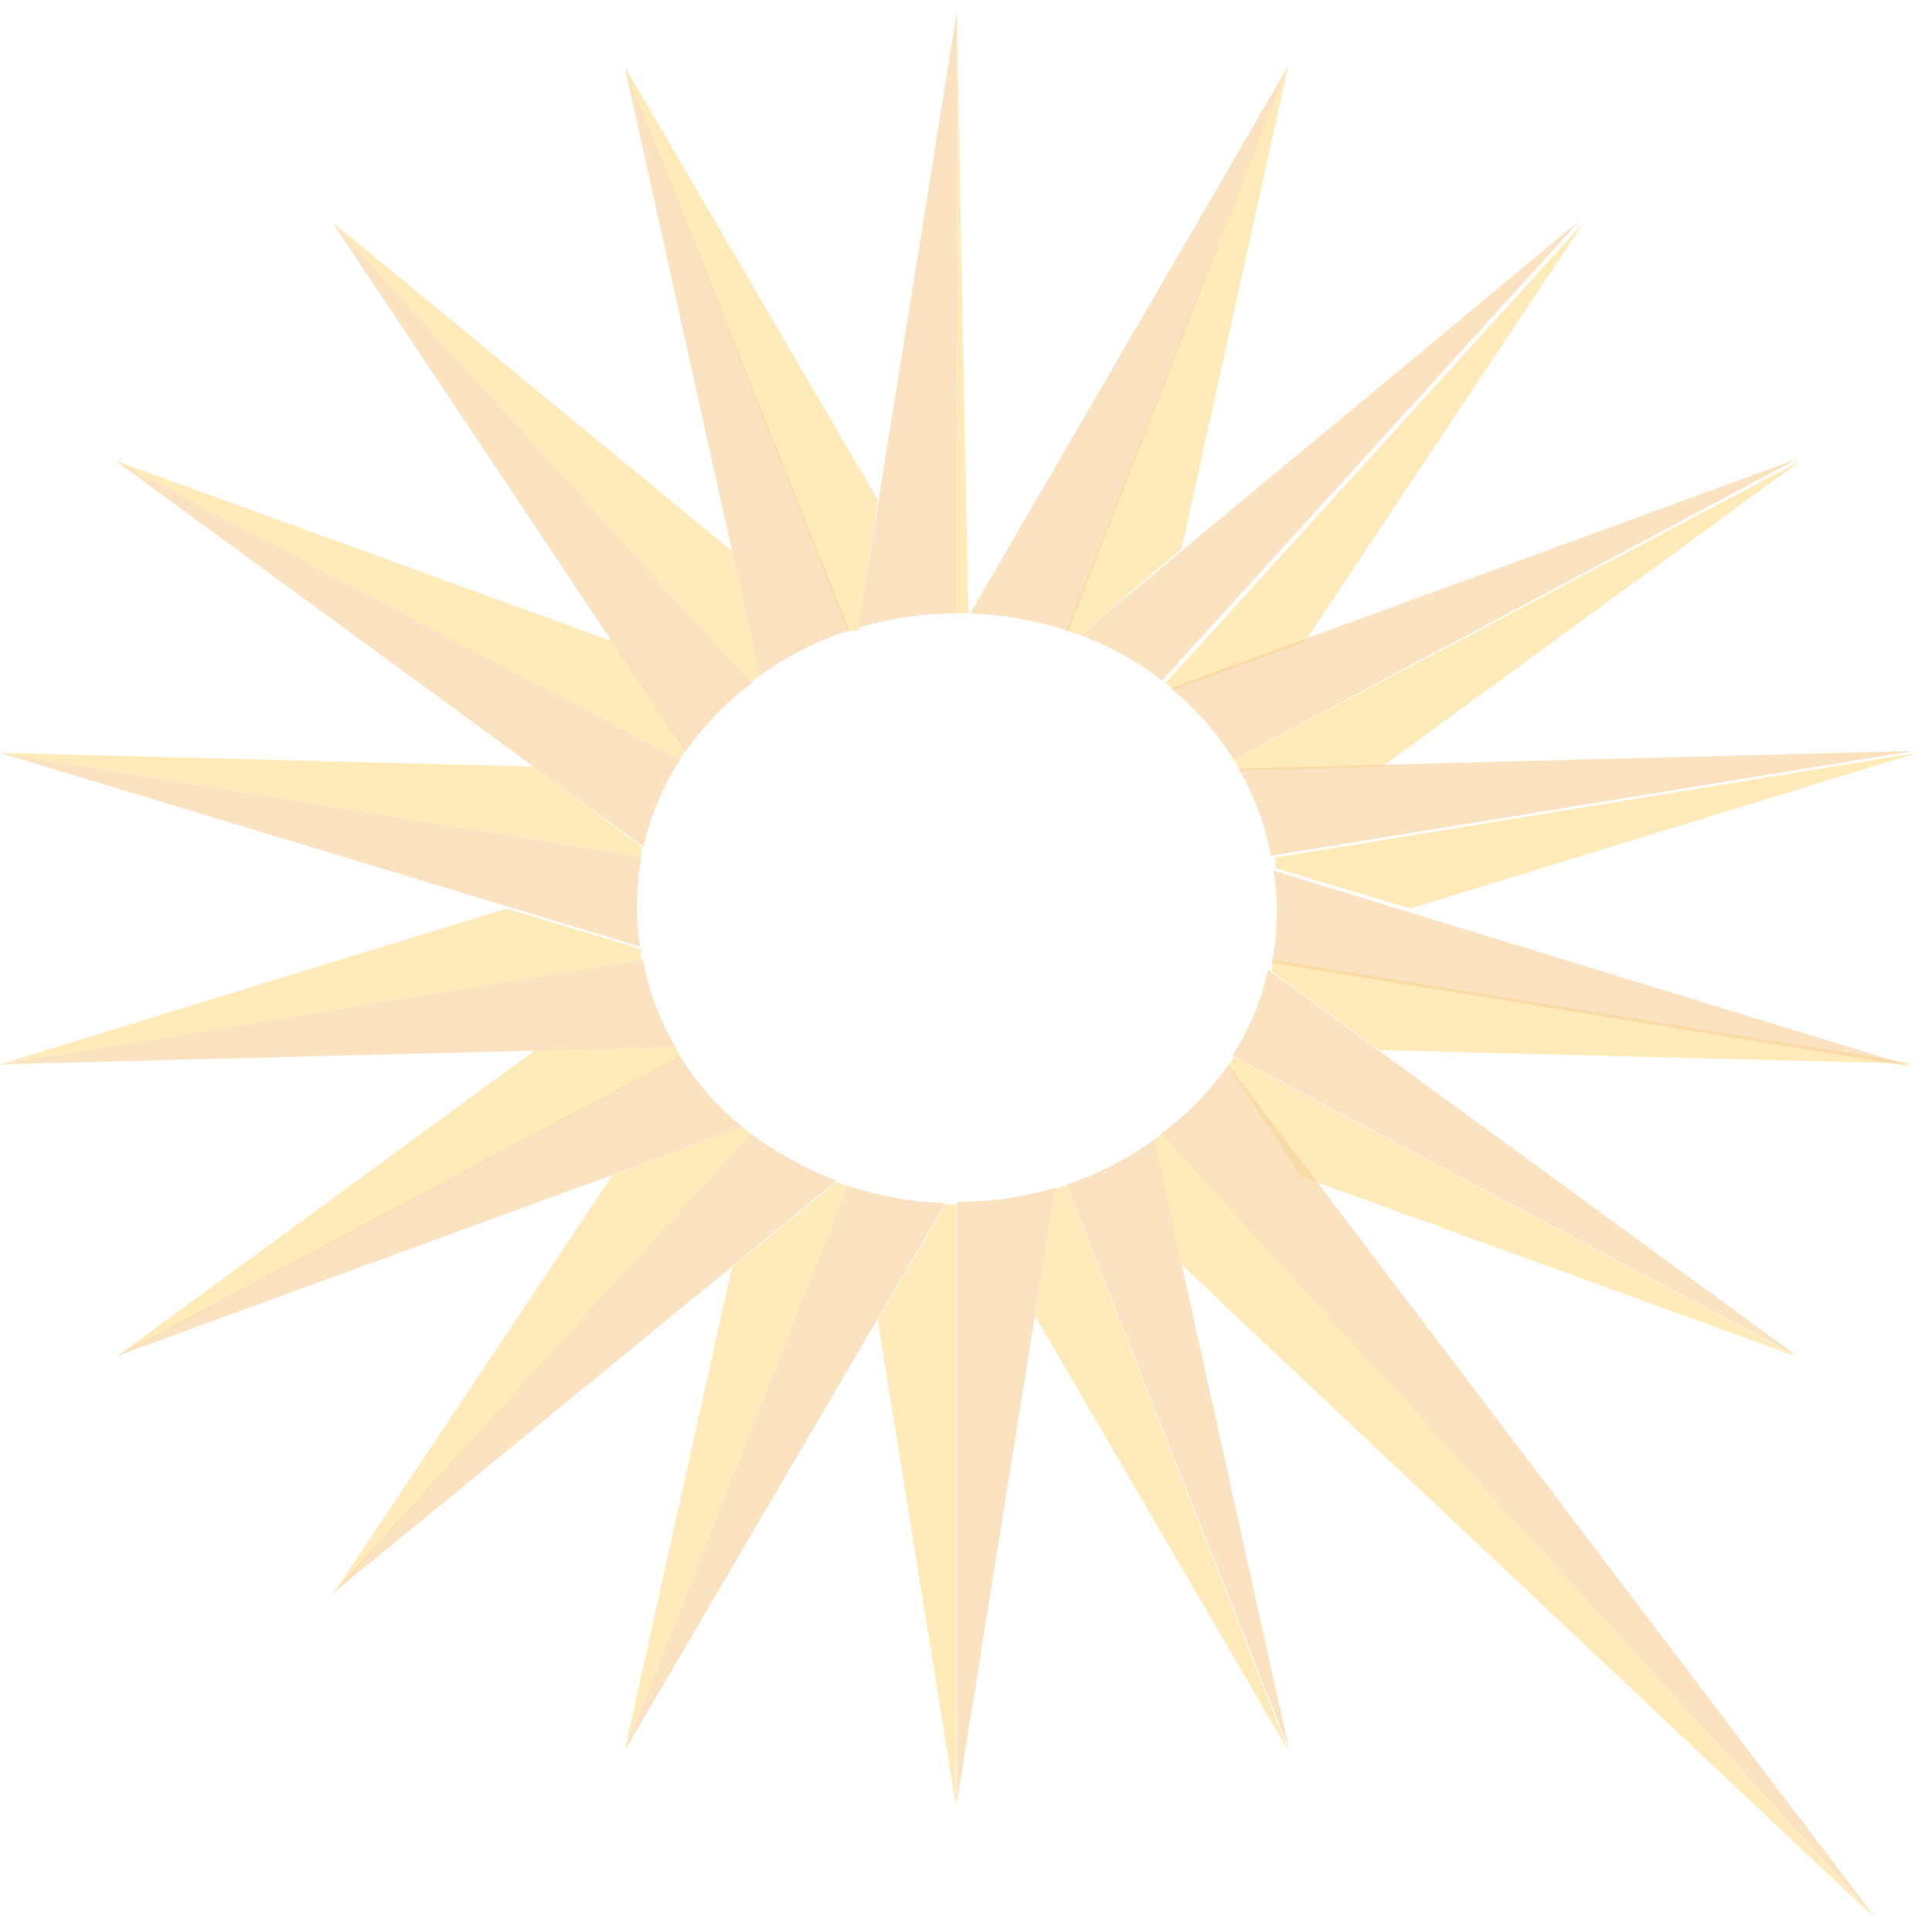
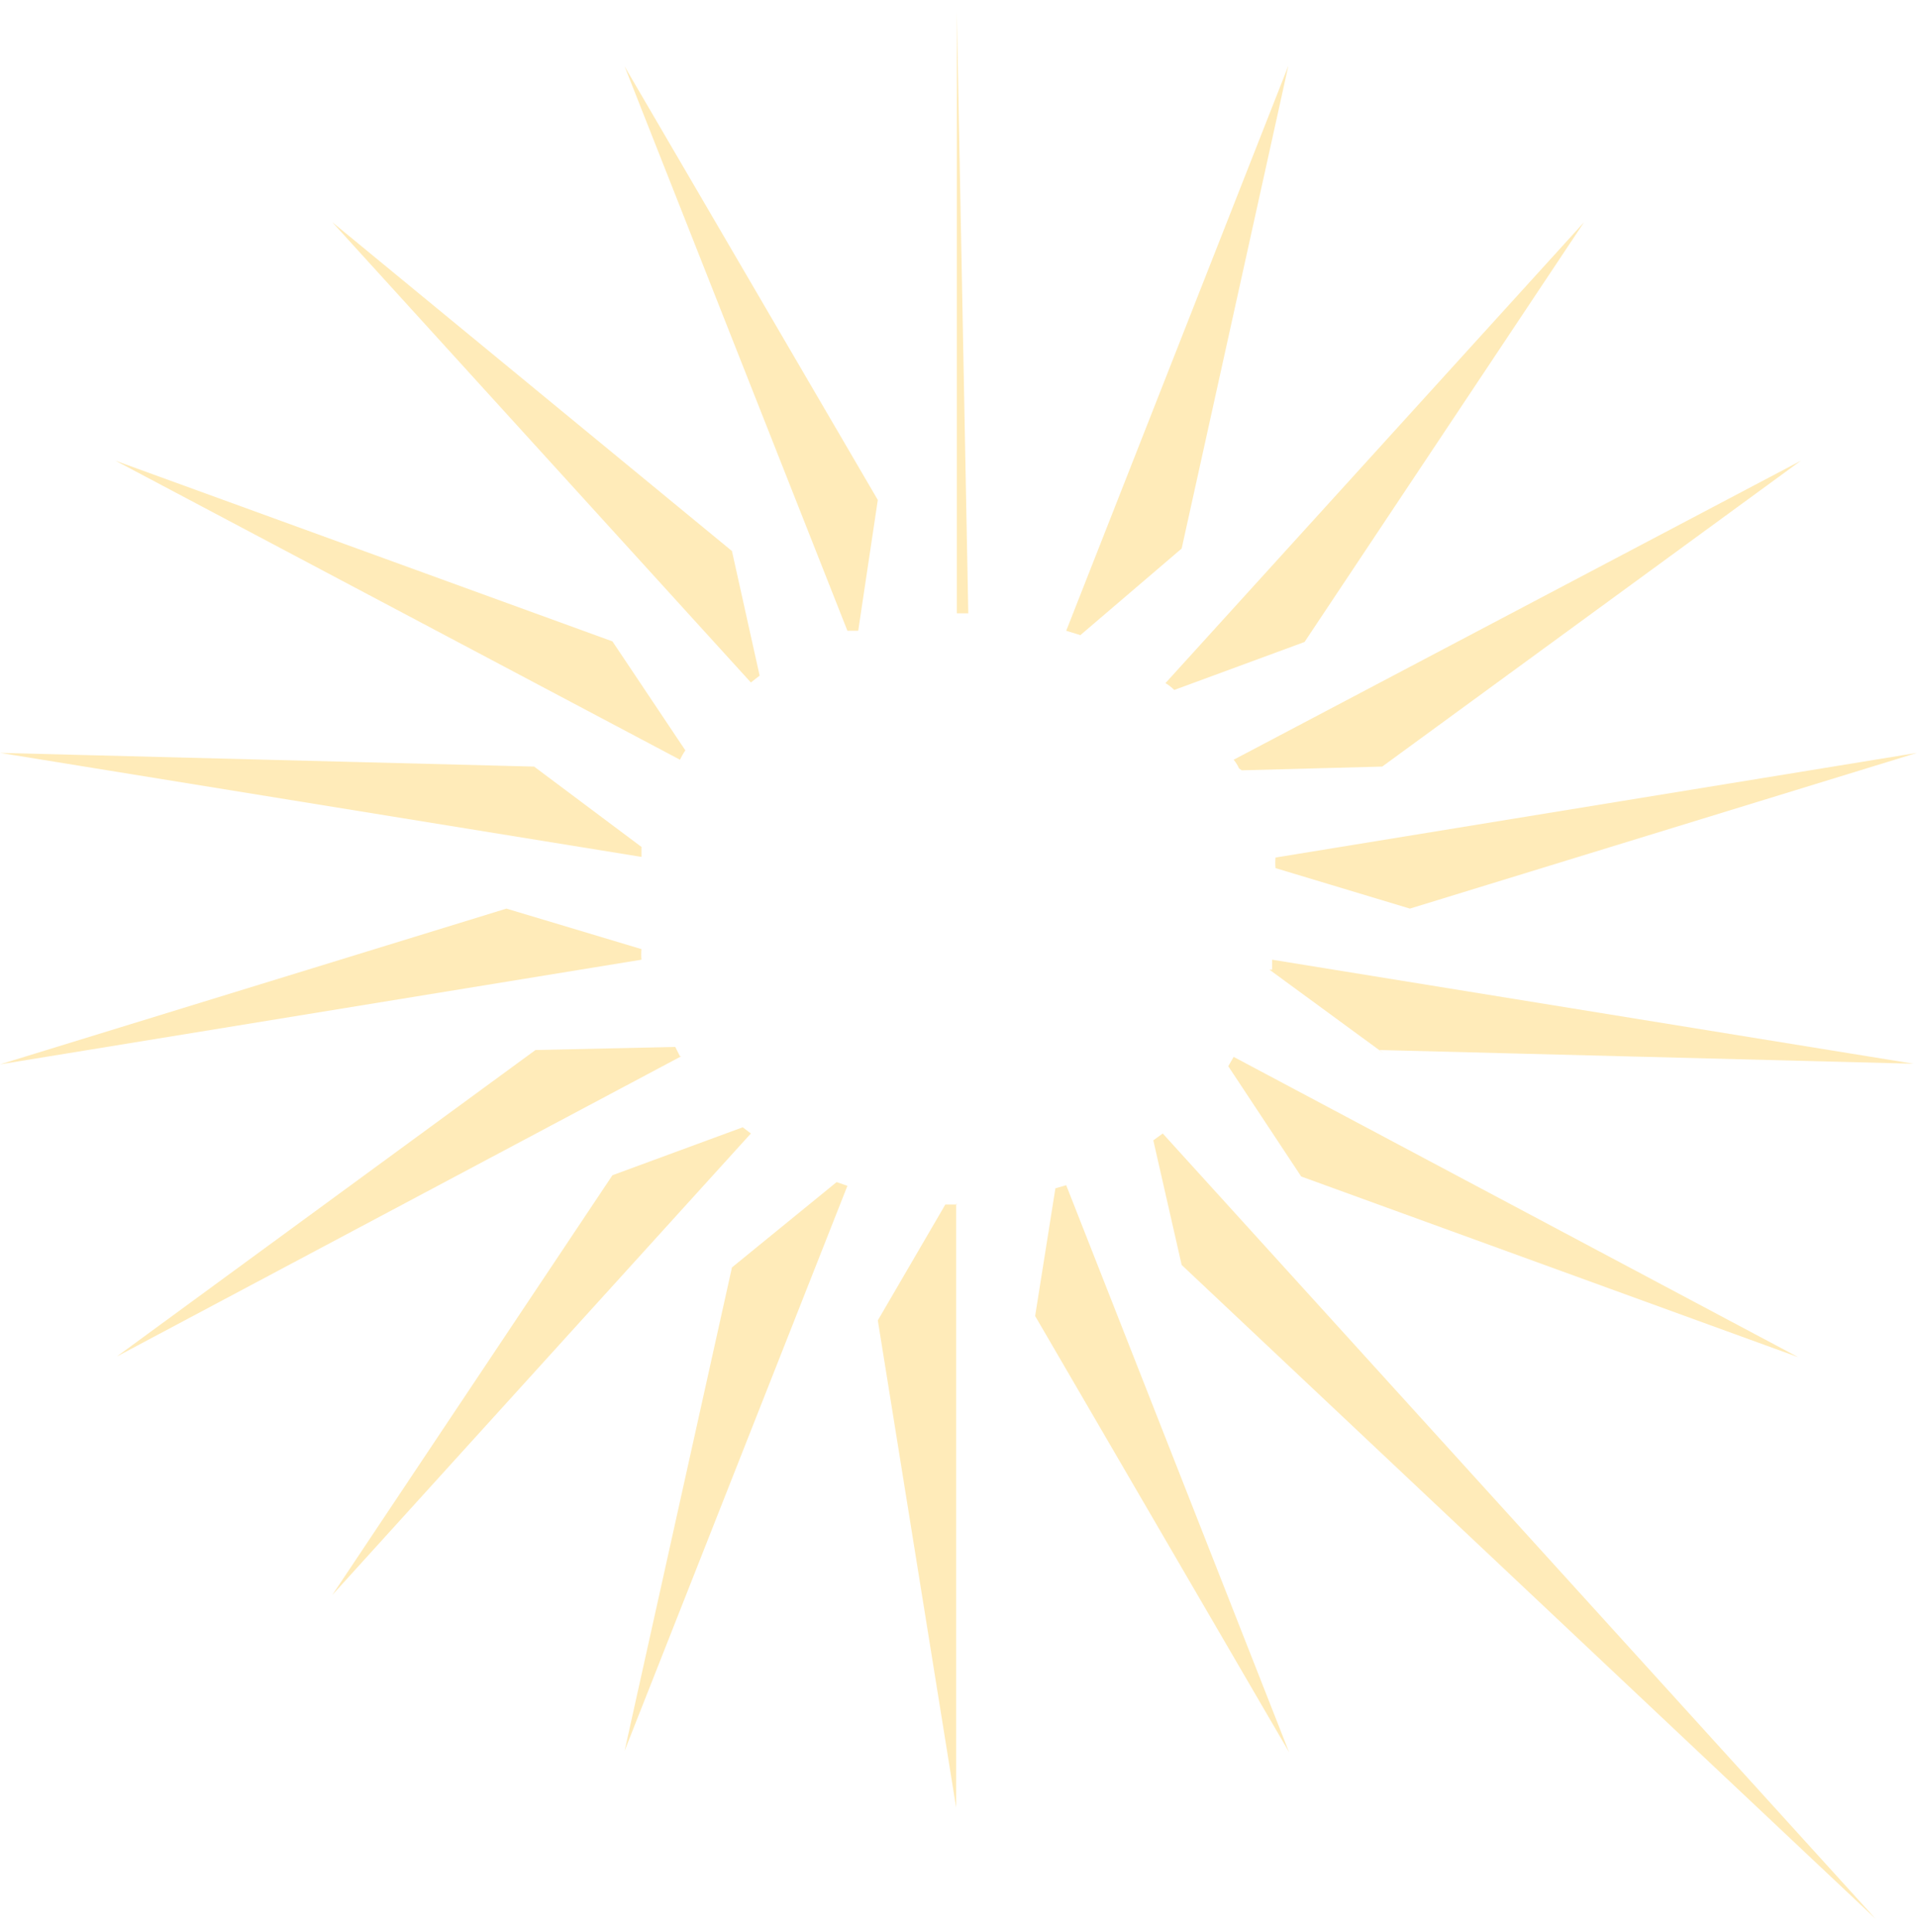
<svg xmlns="http://www.w3.org/2000/svg" width="129" height="130" viewBox="0 0 129 130" fill="none">
  <g opacity="0.4">
    <path d="M65.159 41.264L64.386 0.82V41.264H65.159ZM42.031 4.466L57.025 42.437H57.752L59.07 33.636L42.031 4.466ZM45.757 51.113C45.86 50.895 45.981 50.684 46.12 50.484L41.213 43.15L7.77 30.995L45.757 51.113ZM43.167 57.651V56.98L35.942 51.574L0 50.652L43.167 57.651ZM51.118 45.455L49.255 37.072L22.356 14.944L50.528 45.916L51.118 45.455ZM85.424 65.237L93.149 70.895L92.831 70.643L128.773 71.565L85.606 64.566C85.606 64.566 85.606 65.027 85.606 65.237M72.702 42.73L79.517 36.905L86.697 4.424L71.748 42.437L72.702 42.73ZM94.876 61.129L129 50.652L85.833 57.693C85.811 57.93 85.811 58.168 85.833 58.405L94.876 61.129ZM79.018 46.419L87.787 43.191L106.599 14.944L78.427 45.958C78.644 46.088 78.842 46.243 79.018 46.419ZM83.561 51.825L93.013 51.574L121.185 30.995L83.016 51.113C83.164 51.293 83.286 51.49 83.38 51.699M64.386 81.037H63.614L59.07 88.832L64.341 121.607V80.953L64.386 81.037ZM83.016 71.104L82.653 71.733L87.56 79.151L121.003 91.305L83.016 71.104ZM78.245 76.259L77.609 76.72L79.517 85.103L126.228 129.109L78.245 76.259ZM71.748 79.738L71.02 79.947L69.657 88.539L86.742 117.877L71.748 79.738ZM43.167 64.566C43.145 64.329 43.145 64.091 43.167 63.854L34.079 61.129L0 71.607L43.167 64.566ZM45.757 71.062L45.438 70.434L36.033 70.643L7.861 91.263L45.847 71.062H45.757ZM49.255 85.27L42.031 117.793L57.025 79.78L56.298 79.528L49.255 85.27ZM50.528 76.259L49.982 75.84L41.213 79.067L22.356 107.315L50.528 76.259Z" fill="#FFCE51" />
-     <path opacity="0.62" d="M57.752 42.228C59.895 41.586 62.134 41.26 64.386 41.264V0.82L57.752 42.228ZM50.528 45.916L22.356 14.944L46.12 50.568C47.356 48.804 48.89 47.233 50.664 45.916M65.295 41.264C67.542 41.352 69.763 41.747 71.884 42.437L86.697 4.424L65.295 41.264ZM57.162 42.437L42.031 4.466L51.118 45.455C52.908 44.175 54.9 43.158 57.025 42.437M128.773 71.775L85.697 58.573C85.842 59.475 85.918 60.385 85.924 61.297C85.912 62.462 85.806 63.625 85.606 64.776L128.773 71.775ZM45.757 51.113L7.77 30.995L43.303 56.98C43.769 54.914 44.597 52.932 45.757 51.113ZM85.561 57.567L128.773 50.526L83.334 51.699C84.41 53.53 85.147 55.513 85.515 57.567M78.154 45.832L106.326 14.818L72.702 42.73C74.785 43.517 76.718 44.606 78.427 45.958M83.016 51.113L120.957 30.87L78.79 46.293C80.466 47.684 81.892 49.31 83.016 51.113ZM64.386 121.313L71.02 79.906C68.878 80.547 66.639 80.873 64.386 80.869V121.313ZM71.748 79.696L86.742 117.667L77.654 76.678C75.887 77.966 73.909 78.985 71.793 79.696M78.2 76.259L126.228 129.067L82.653 71.649C81.414 73.412 79.881 74.982 78.109 76.301M82.925 71.02L120.912 91.221L85.334 65.237C84.894 67.277 84.08 69.233 82.925 71.02ZM42.031 117.793L63.614 80.953C61.366 80.871 59.145 80.475 57.025 79.78L42.031 117.793ZM45.757 71.062L7.77 91.263L49.982 75.84C48.295 74.476 46.867 72.861 45.757 71.062ZM43.167 64.566L0 71.607L45.438 70.434C44.383 68.595 43.647 66.615 43.258 64.566M50.528 76.259L22.356 107.231L56.298 79.445C54.217 78.647 52.273 77.574 50.528 76.259ZM42.849 61.087C42.864 59.936 42.971 58.788 43.167 57.651L0 50.652L43.076 63.686C42.929 62.77 42.853 61.846 42.849 60.92" fill="#ED8B00" />
  </g>
</svg>